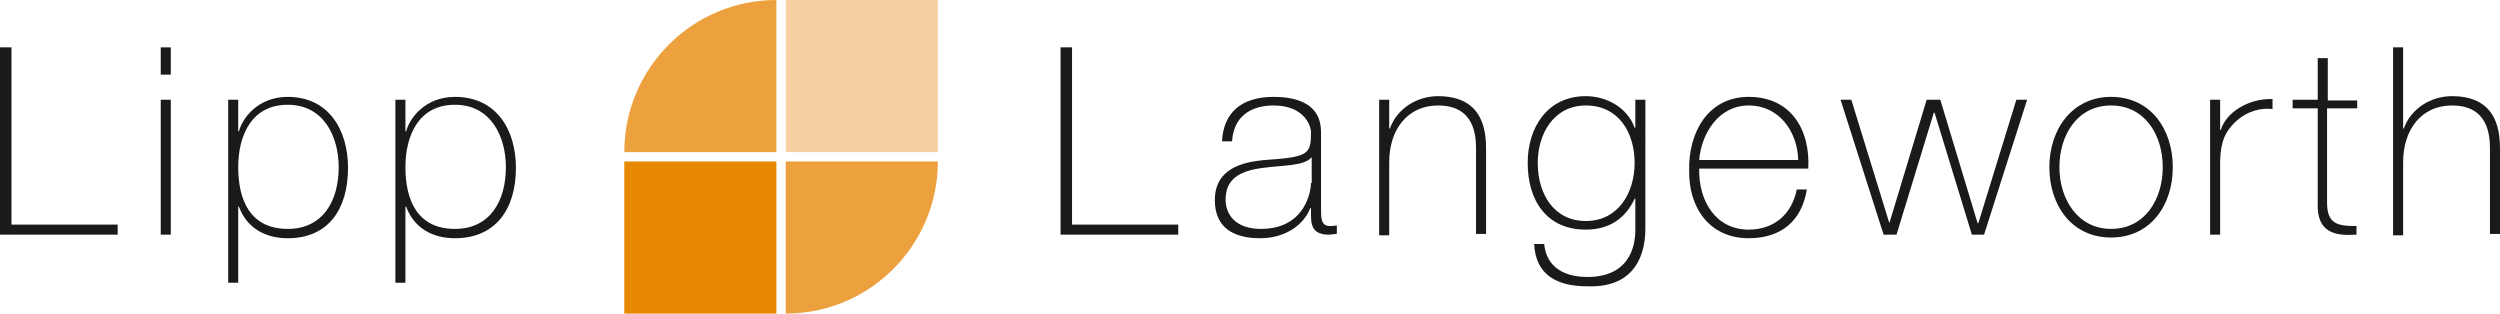
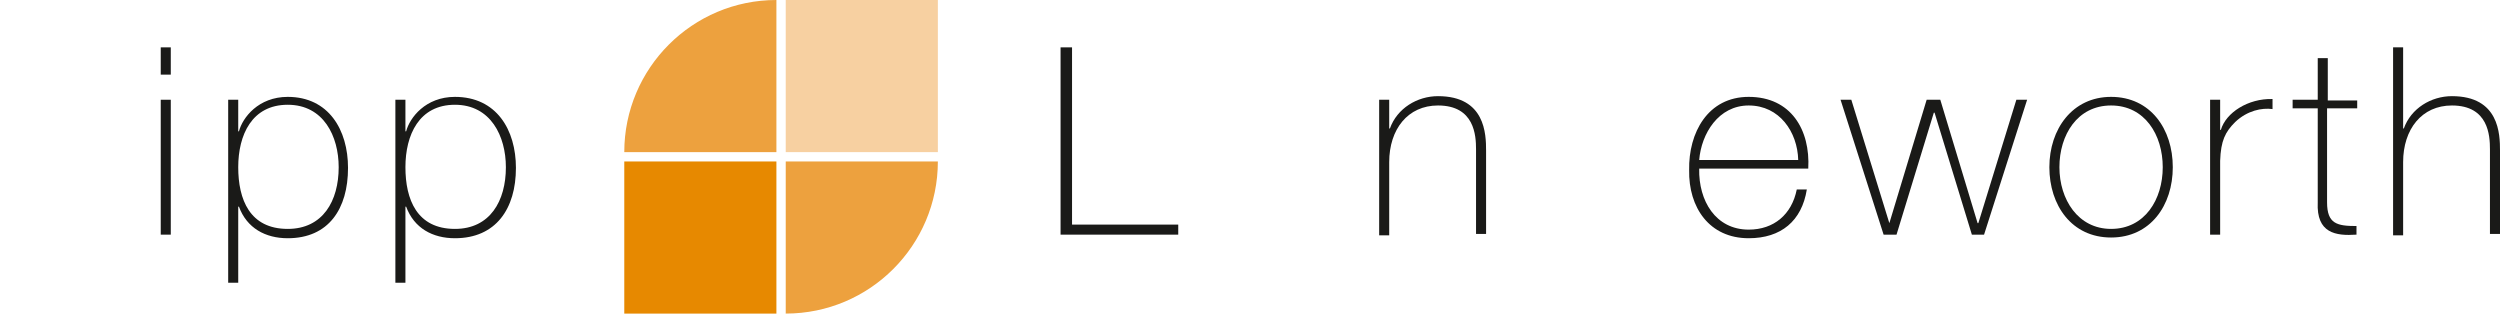
<svg xmlns="http://www.w3.org/2000/svg" version="1.1" id="Ebene_1" x="0px" y="0px" viewBox="0 0 348.4 43.7" style="enable-background:new 0 0 348.4 43.7;" xml:space="preserve">
  <style type="text/css">
	.st0{fill:#1A1A18;}
	.st1{fill:#F7D0A1;}
	.st2{fill:#E78900;}
	.st3{fill:#EDA13E;}
	.st4{fill:none;}
</style>
  <g>
    <g>
      <g>
        <g>
-           <path class="st0" d="M0,6.6h1.6v24.7h14.8v1.4H0V6.6z" />
          <path class="st0" d="M22.4,32.7V13.9h1.4v18.8H22.4z M22.4,10.4V6.6h1.4v3.8H22.4z" />
          <path class="st0" d="M40.1,31.9c-5.3,0-6.9-4.1-6.9-8.6c0-4.5,1.9-8.7,6.9-8.7c5,0,7.1,4.4,7.1,8.7C47.2,28,45,31.9,40.1,31.9z       M33.2,13.9h-1.4v25.5h1.4V28.8h0.1c1.1,3,3.7,4.4,6.8,4.4c5.7,0,8.4-4.1,8.4-9.8c0-5.3-2.7-9.9-8.4-9.9c-4.1,0-6.3,2.9-6.8,4.8      h-0.1V13.9z" />
          <path class="st0" d="M63.4,31.9c-5.3,0-6.9-4.1-6.9-8.6c0-4.5,1.9-8.7,6.9-8.7c5,0,7.1,4.4,7.1,8.7C70.5,28,68.3,31.9,63.4,31.9      z M56.5,13.9h-1.4v25.5h1.4V28.8h0.1c1.1,3,3.7,4.4,6.8,4.4c5.7,0,8.5-4.1,8.5-9.8c0-5.3-2.7-9.9-8.5-9.9      c-4.1,0-6.3,2.9-6.8,4.8h-0.1V13.9z" />
        </g>
        <g>
          <path class="st0" d="M147.8,6.6h1.6v24.7h14.8v1.4h-16.4V6.6z" />
-           <path class="st0" d="M182.7,25.5c0,1-0.7,6.4-7,6.4c-3.3,0-4.9-1.8-4.9-4.1c0-2.8,1.9-4,5.2-4.4c2.7-0.4,5.7-0.2,6.8-1.5V25.5z       M184.1,18.4c0-3.9-3.3-4.9-6.6-4.9c-4.4,0-7,2.1-7.2,6.2h1.4c0.2-3.3,2.4-5,5.8-5c4.3,0,5.2,2.9,5.2,3.7c0,3.1-0.3,3.5-6.5,3.9      c-3.1,0.3-6.9,1.2-6.9,5.6c0,3.9,2.7,5.3,6.3,5.3c3.6,0,6.1-1.9,7-4.2h0.1v1c0,1.5,0.3,2.7,2.5,2.7c0.4,0,0.7-0.1,1.1-0.1v-1.2      c-0.4,0.1-0.8,0.1-1,0.1c-1.2,0-1.2-1.2-1.2-2.3V18.4z" />
          <path class="st0" d="M192.2,13.9h1.4v4h0.1c1-2.8,3.8-4.5,6.7-4.5c6.6,0,6.7,5.3,6.7,7.6v11.6h-1.4V20.8c0-1.9-0.2-6.1-5.3-6.1      c-4.2,0-6.8,3.3-6.8,7.9v10.2h-1.4V13.9z" />
-           <path class="st0" d="M221,14.7c4.6,0,6.8,3.8,6.8,8c0,4.2-2.3,8.1-6.8,8.1c-4.4,0-6.7-3.7-6.7-8.1      C214.3,18.7,216.5,14.7,221,14.7z M227.9,13.9v3.9h-0.1c-1-2.8-3.9-4.4-6.8-4.4c-5.3,0-8.1,4.3-8.1,9.3c0,5.2,2.6,9.3,8.1,9.3      c3.2,0,5.5-1.5,6.8-4.3h0.1v4.3c0,1.2-0.1,6.6-6.7,6.6c-3.1,0-5.7-1.3-6-4.6h-1.4c0.2,4.4,3.3,5.9,7.4,5.9      c8.1,0.3,8.1-6.7,8.1-8.2V13.9H227.9z" />
          <path class="st0" d="M236.8,22.3c0.3-3.7,2.7-7.6,6.9-7.6c4.3,0,6.8,3.7,6.9,7.6H236.8z M252,23.5c0.3-5.4-2.4-10-8.3-10      c-5.7,0-8.4,5-8.3,10.2c-0.1,5.2,2.8,9.5,8.3,9.5c4.5,0,7.4-2.4,8.1-6.8h-1.4c-0.7,3.5-3.2,5.6-6.7,5.6c-4.6,0-7-4-6.9-8.5H252z      " />
          <path class="st0" d="M263.3,31.1L263.3,31.1l5.2-17.2h1.9l5.2,17.2h0.1l5.3-17.2h1.5l-6,18.8h-1.7l-5.2-17h-0.1l-5.2,17h-1.8      l-6-18.8h1.5L263.3,31.1z" />
          <path class="st0" d="M287,23.3c0-4.5,2.5-8.6,7.2-8.6c4.7,0,7.2,4.1,7.2,8.6c0,4.5-2.5,8.6-7.2,8.6      C289.6,31.9,287,27.8,287,23.3z M285.6,23.3c0,5.3,3.1,9.8,8.6,9.8c5.5,0,8.6-4.5,8.6-9.8c0-5.3-3.1-9.8-8.6-9.8      C288.8,13.5,285.6,18,285.6,23.3z" />
          <path class="st0" d="M309.4,18.1h0.1c0.7-2.4,3.8-4.4,7.2-4.3v1.4c-1.5-0.2-3.5,0.2-5.2,1.8c-1.4,1.4-2,2.6-2.1,5.4v10.3H308      V13.9h1.4V18.1z" />
          <path class="st0" d="M328.4,15.1h-4.1v13.1c0,3,1.4,3.3,4.1,3.3v1.2c-2.9,0.2-5.6-0.2-5.4-4.5V15.1h-3.5v-1.2h3.5V8.1h1.4v5.9      h4.1V15.1z" />
          <path class="st0" d="M334.9,6.6v11.3h0.1c1-2.8,3.8-4.5,6.7-4.5c6.6,0,6.7,5.3,6.7,7.6v11.6H347V20.8c0-1.9-0.2-6.1-5.3-6.1      c-4.2,0-6.8,3.3-6.8,7.9v10.2h-1.4V6.6H334.9z" />
        </g>
      </g>
    </g>
    <g>
      <g>
        <rect x="109.5" class="st1" width="21.2" height="21.2" />
        <rect x="87" y="22.5" class="st2" width="21.2" height="21.2" />
        <path class="st3" d="M108.2,21.2V0C96.5,0,87,9.5,87,21.2H108.2z" />
        <path class="st3" d="M109.5,43.7c11.7,0,21.2-9.5,21.2-21.2h-21.2V43.7z" />
      </g>
      <polygon class="st4" points="130.7,21.2 109.5,21.2 109.5,0 108.2,0 108.2,21.2 87,21.2 87,22.5 108.2,22.5 108.2,43.7     109.5,43.7 109.5,22.5 130.7,22.5   " />
    </g>
  </g>
</svg>